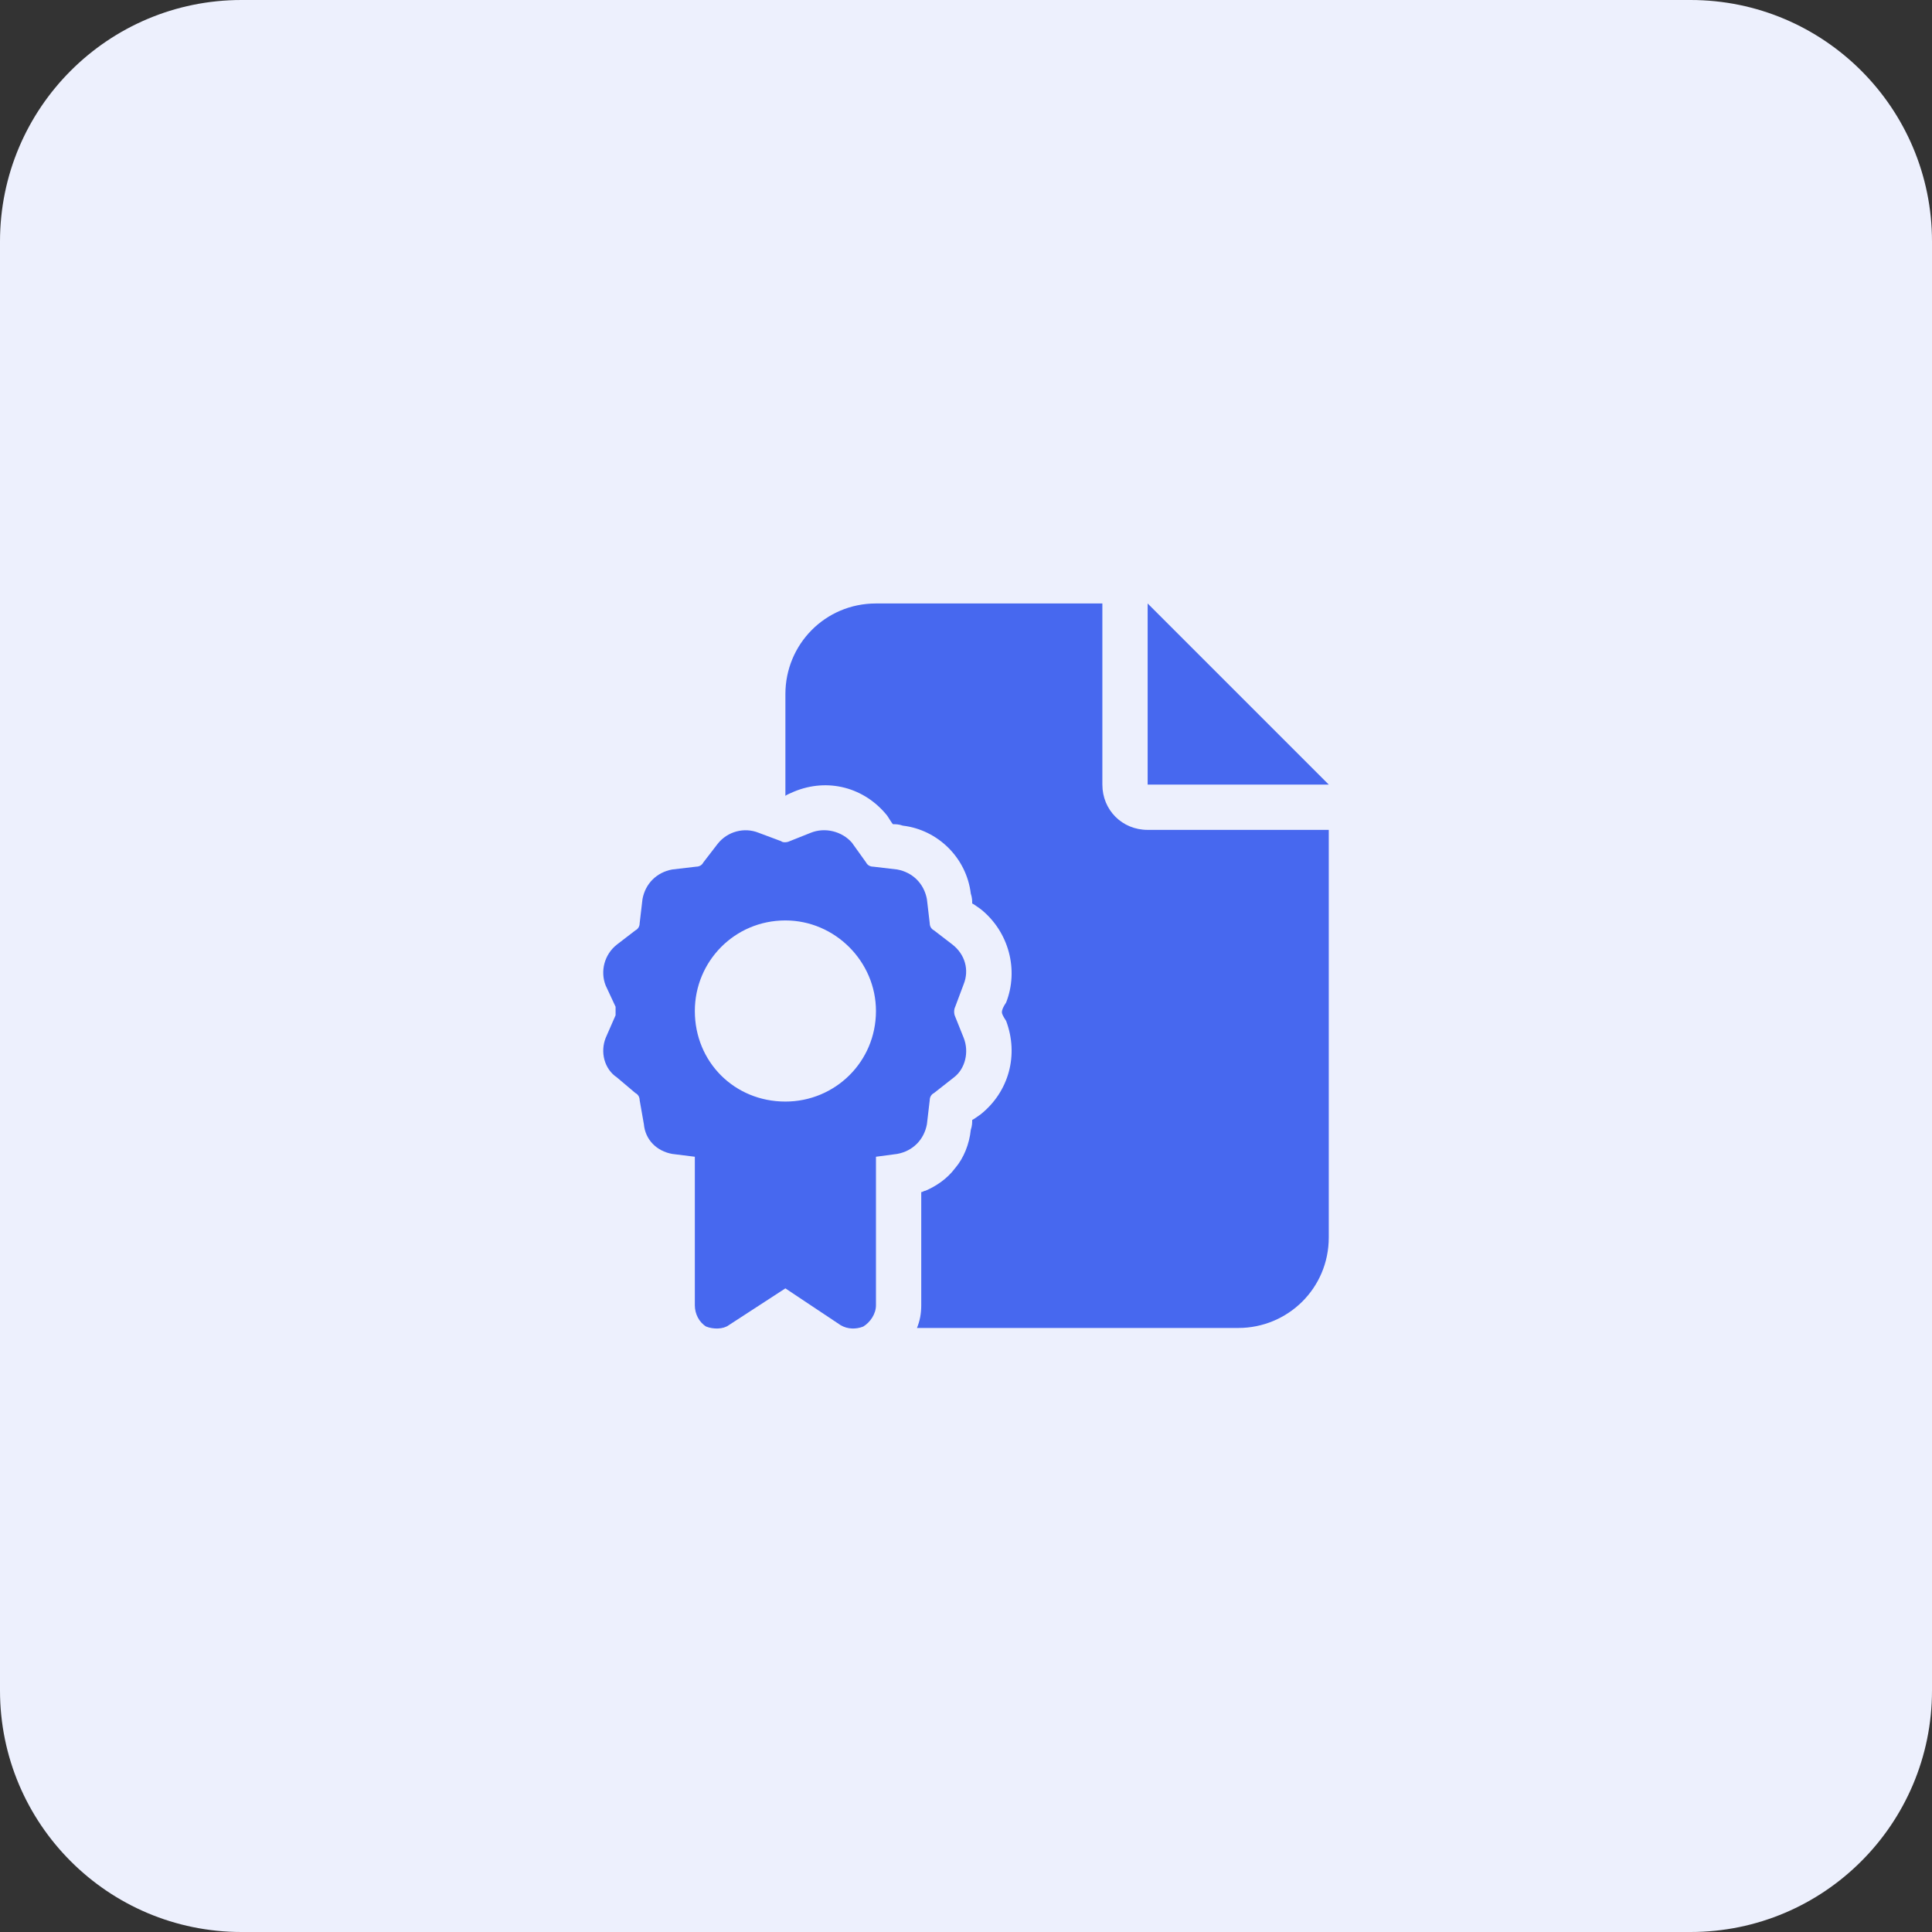
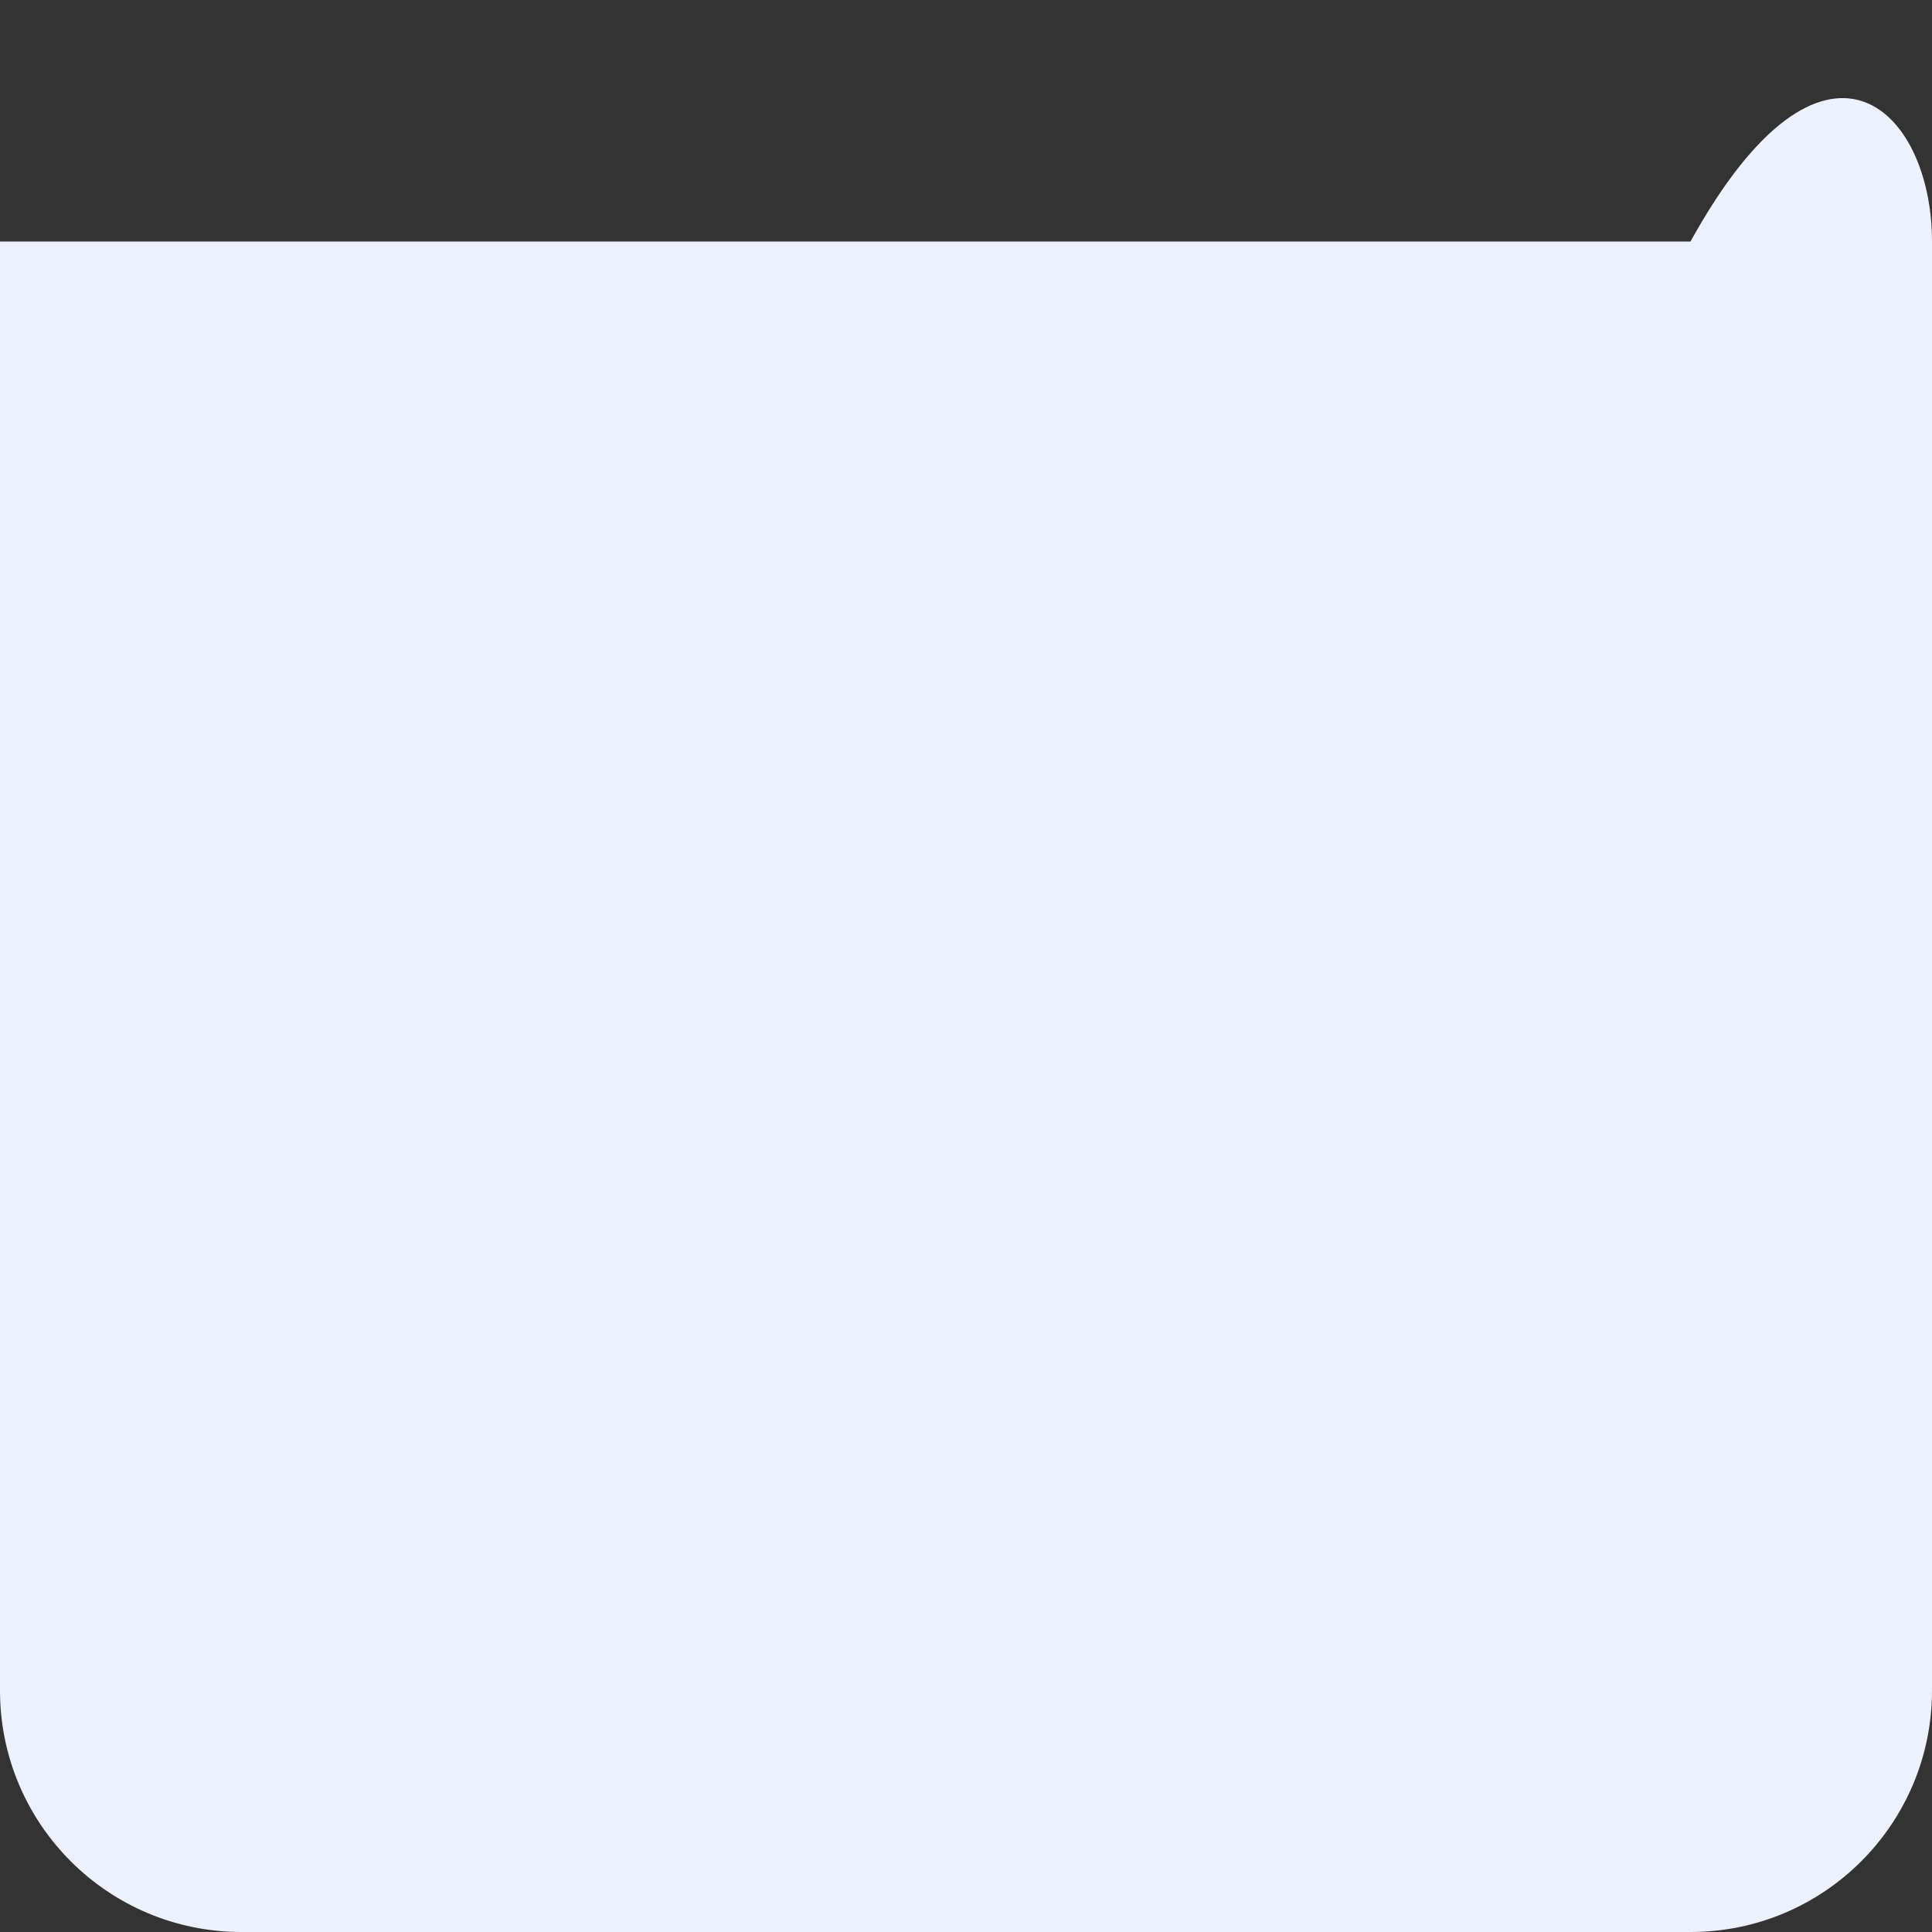
<svg xmlns="http://www.w3.org/2000/svg" width="48" height="48" viewBox="0 0 48 48" fill="none">
  <rect x="0" y="0" width="48" height="48" fill="#333333" stroke="none" />
-   <path d="M0 6C0 2.686 2.686 0 6 0H42C45.314 0 48 2.686 48 6V42C48 45.314 45.314 48 42 48H6C2.686 48 0 45.314 0 42V6Z" fill="#EDF0FD" />
-   <path d="M19.513 17.243C19.513 16.013 20.497 14.993 21.763 14.993H27.388V19.493C27.388 20.126 27.88 20.618 28.513 20.618H33.013V30.743C33.013 32.009 31.994 32.993 30.763 32.993H22.782C22.853 32.817 22.888 32.642 22.888 32.431V29.618C22.923 29.618 22.958 29.583 22.994 29.583C23.24 29.477 23.521 29.302 23.732 29.02C23.943 28.774 24.083 28.423 24.119 28.071C24.154 27.966 24.154 27.895 24.154 27.825C24.224 27.79 24.259 27.755 24.365 27.685C25.068 27.122 25.314 26.208 24.997 25.364C24.927 25.259 24.892 25.189 24.892 25.153C24.892 25.083 24.927 25.013 24.997 24.907C25.314 24.099 25.068 23.149 24.365 22.587C24.259 22.517 24.224 22.481 24.154 22.446C24.154 22.376 24.154 22.306 24.119 22.2C24.013 21.321 23.31 20.618 22.431 20.513C22.326 20.477 22.255 20.477 22.185 20.477C22.15 20.442 22.115 20.372 22.044 20.267C21.482 19.564 20.568 19.317 19.724 19.669C19.654 19.704 19.548 19.739 19.513 19.774V17.243ZM33.013 19.493H28.513V14.993L33.013 19.493ZM18.845 20.689L19.407 20.899C19.443 20.935 19.548 20.935 19.619 20.899L20.146 20.689C20.497 20.548 20.919 20.653 21.165 20.935L21.517 21.427C21.552 21.497 21.622 21.532 21.693 21.532L22.29 21.602C22.677 21.673 22.958 21.954 23.029 22.341L23.099 22.939C23.099 23.009 23.134 23.079 23.204 23.114L23.662 23.466C23.978 23.712 24.083 24.099 23.943 24.45L23.732 25.013C23.697 25.083 23.697 25.189 23.732 25.259L23.943 25.786C24.083 26.138 23.978 26.56 23.697 26.77L23.204 27.157C23.134 27.192 23.099 27.263 23.099 27.333L23.029 27.931C22.958 28.317 22.677 28.599 22.29 28.669L21.763 28.739V32.431C21.763 32.642 21.622 32.852 21.447 32.958C21.271 33.028 21.06 33.028 20.884 32.923L19.513 32.009L18.107 32.923C17.966 33.028 17.72 33.028 17.544 32.958C17.369 32.852 17.263 32.642 17.263 32.431V28.739L16.701 28.669C16.314 28.599 16.032 28.317 15.997 27.931L15.892 27.333C15.892 27.263 15.857 27.192 15.787 27.157L15.329 26.77C15.013 26.56 14.908 26.138 15.048 25.786L15.294 25.224C15.294 25.189 15.294 25.083 15.294 25.013L15.048 24.485C14.908 24.134 15.013 23.712 15.329 23.466L15.787 23.114C15.857 23.079 15.892 23.009 15.892 22.939L15.962 22.341C16.032 21.954 16.314 21.673 16.701 21.602L17.298 21.532C17.369 21.532 17.439 21.497 17.474 21.427L17.826 20.97C18.072 20.653 18.494 20.548 18.845 20.689ZM21.763 25.118C21.763 23.888 20.744 22.868 19.513 22.868C18.247 22.868 17.263 23.888 17.263 25.118C17.263 26.384 18.247 27.368 19.513 27.368C20.744 27.368 21.763 26.384 21.763 25.118Z" fill="#4768EF" />
+   <path d="M0 6H42C45.314 0 48 2.686 48 6V42C48 45.314 45.314 48 42 48H6C2.686 48 0 45.314 0 42V6Z" fill="#EDF0FD" />
</svg>